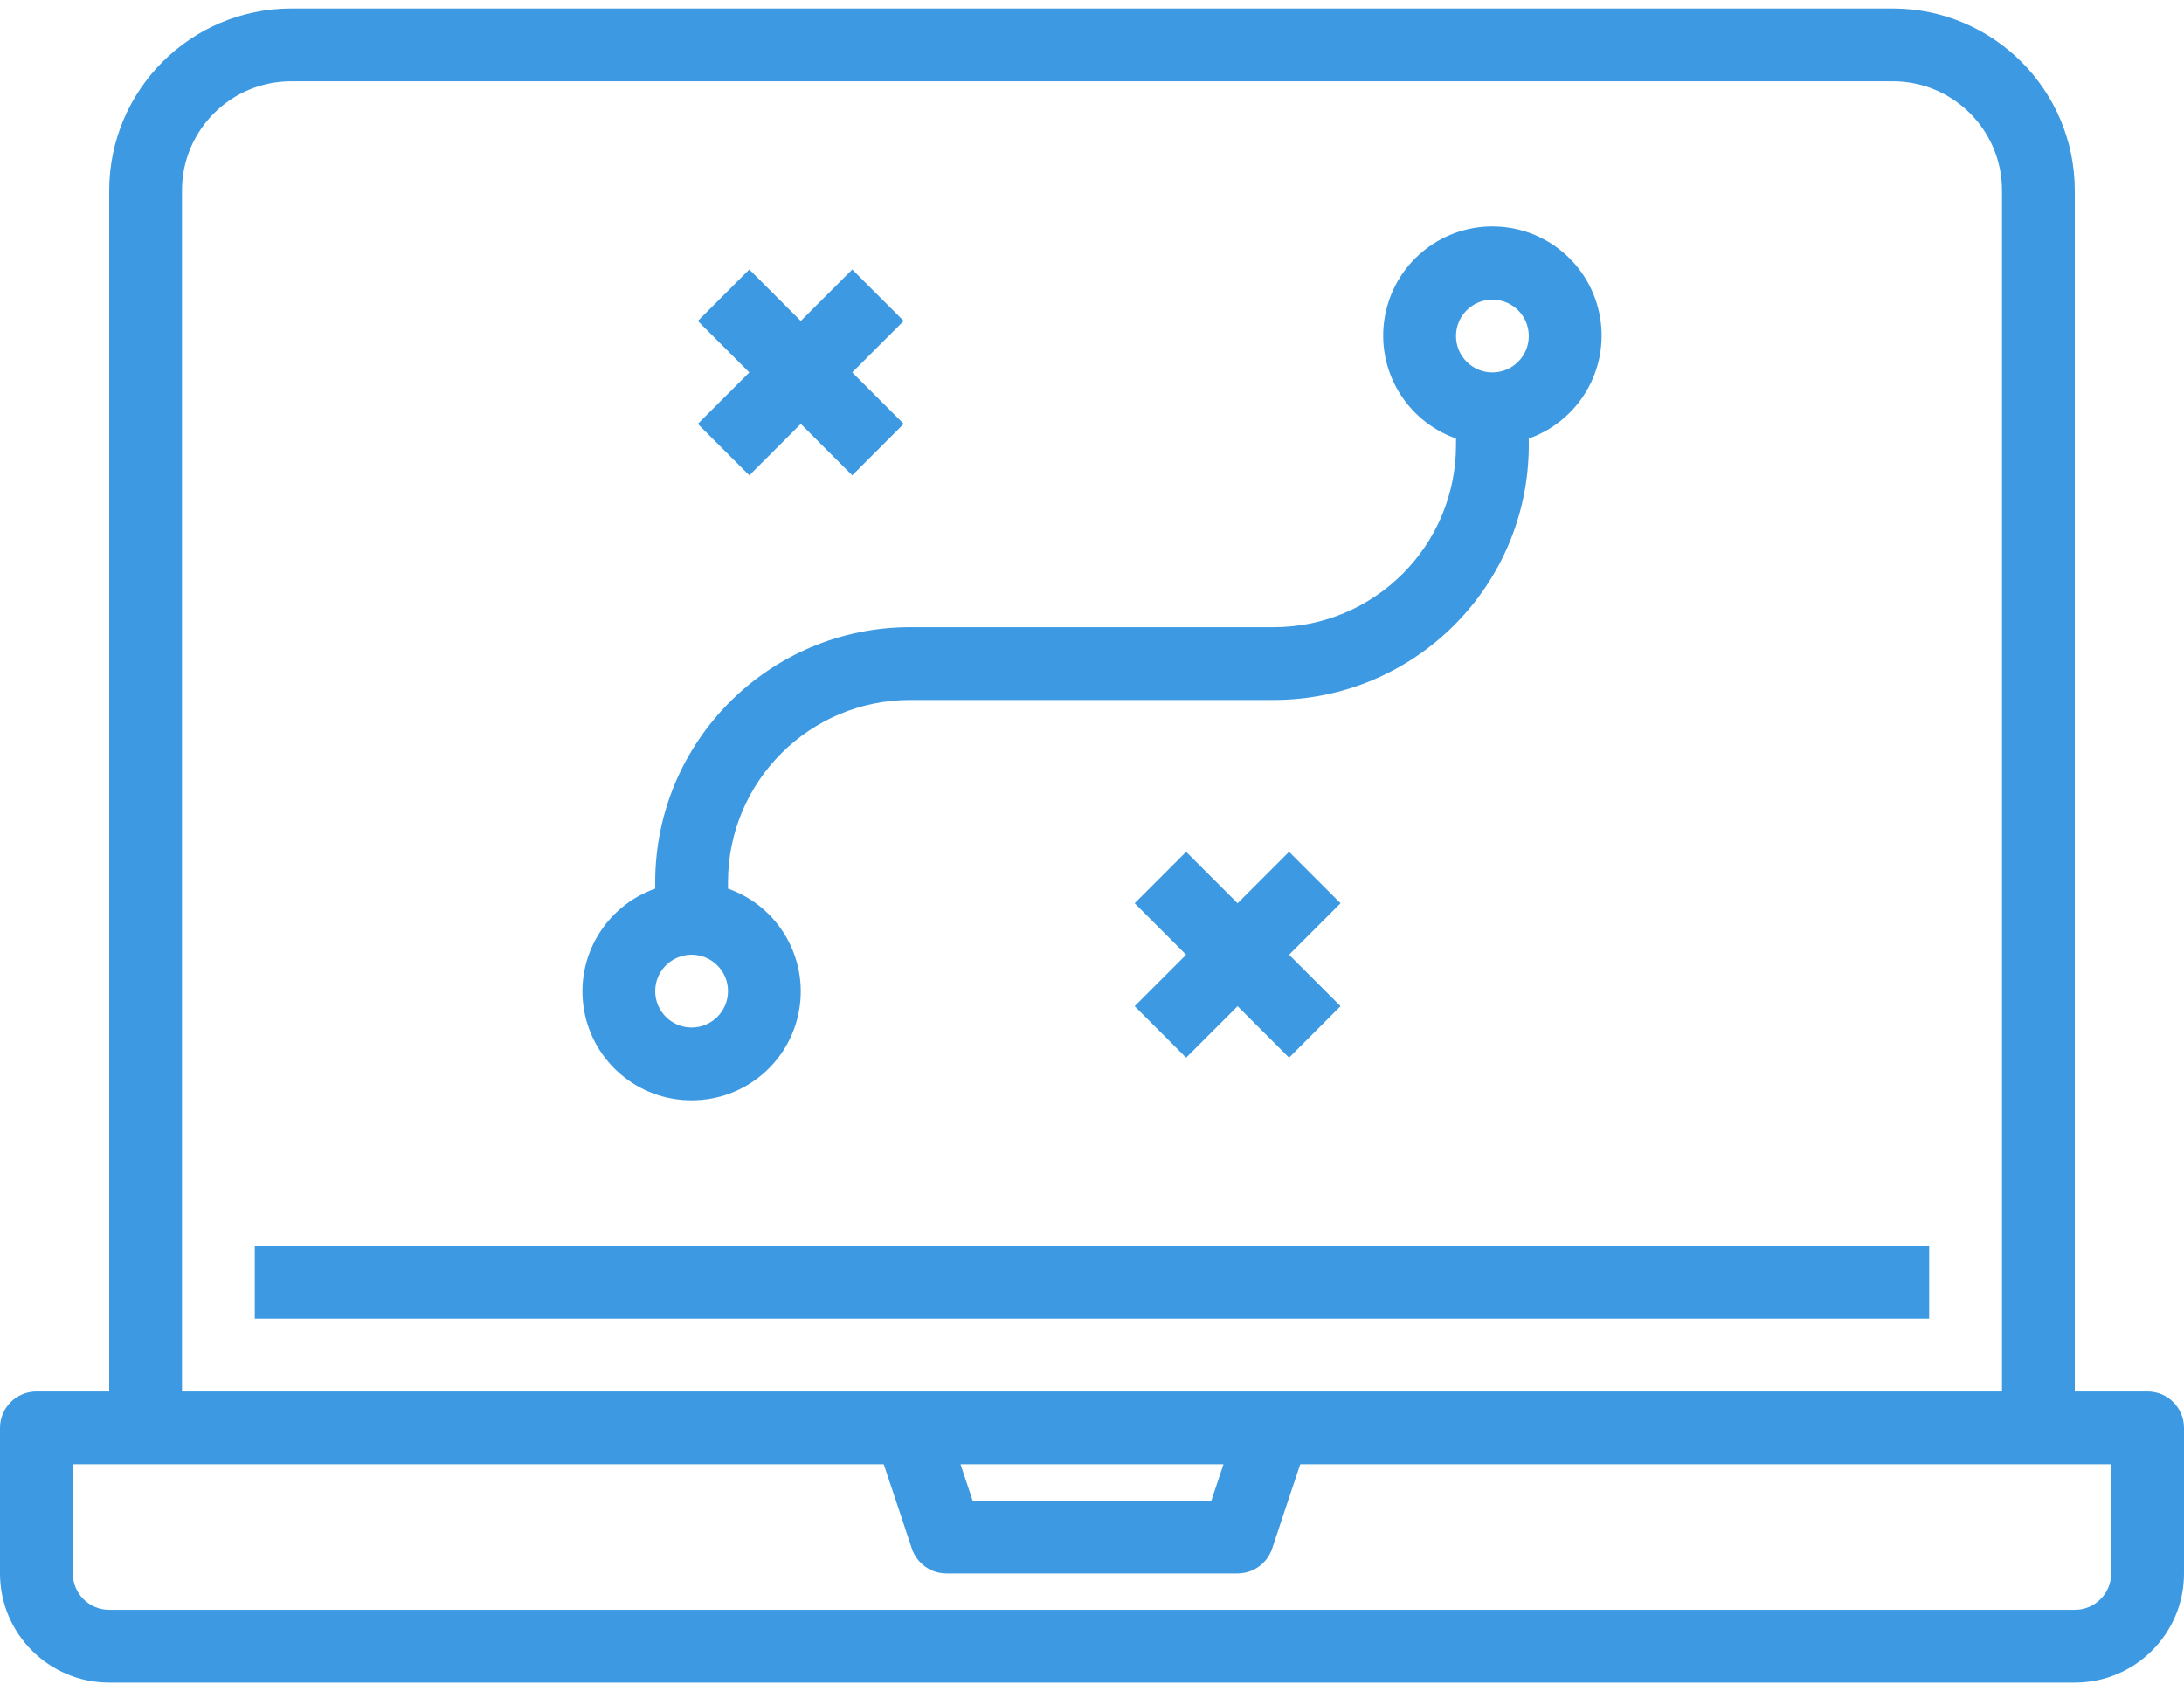
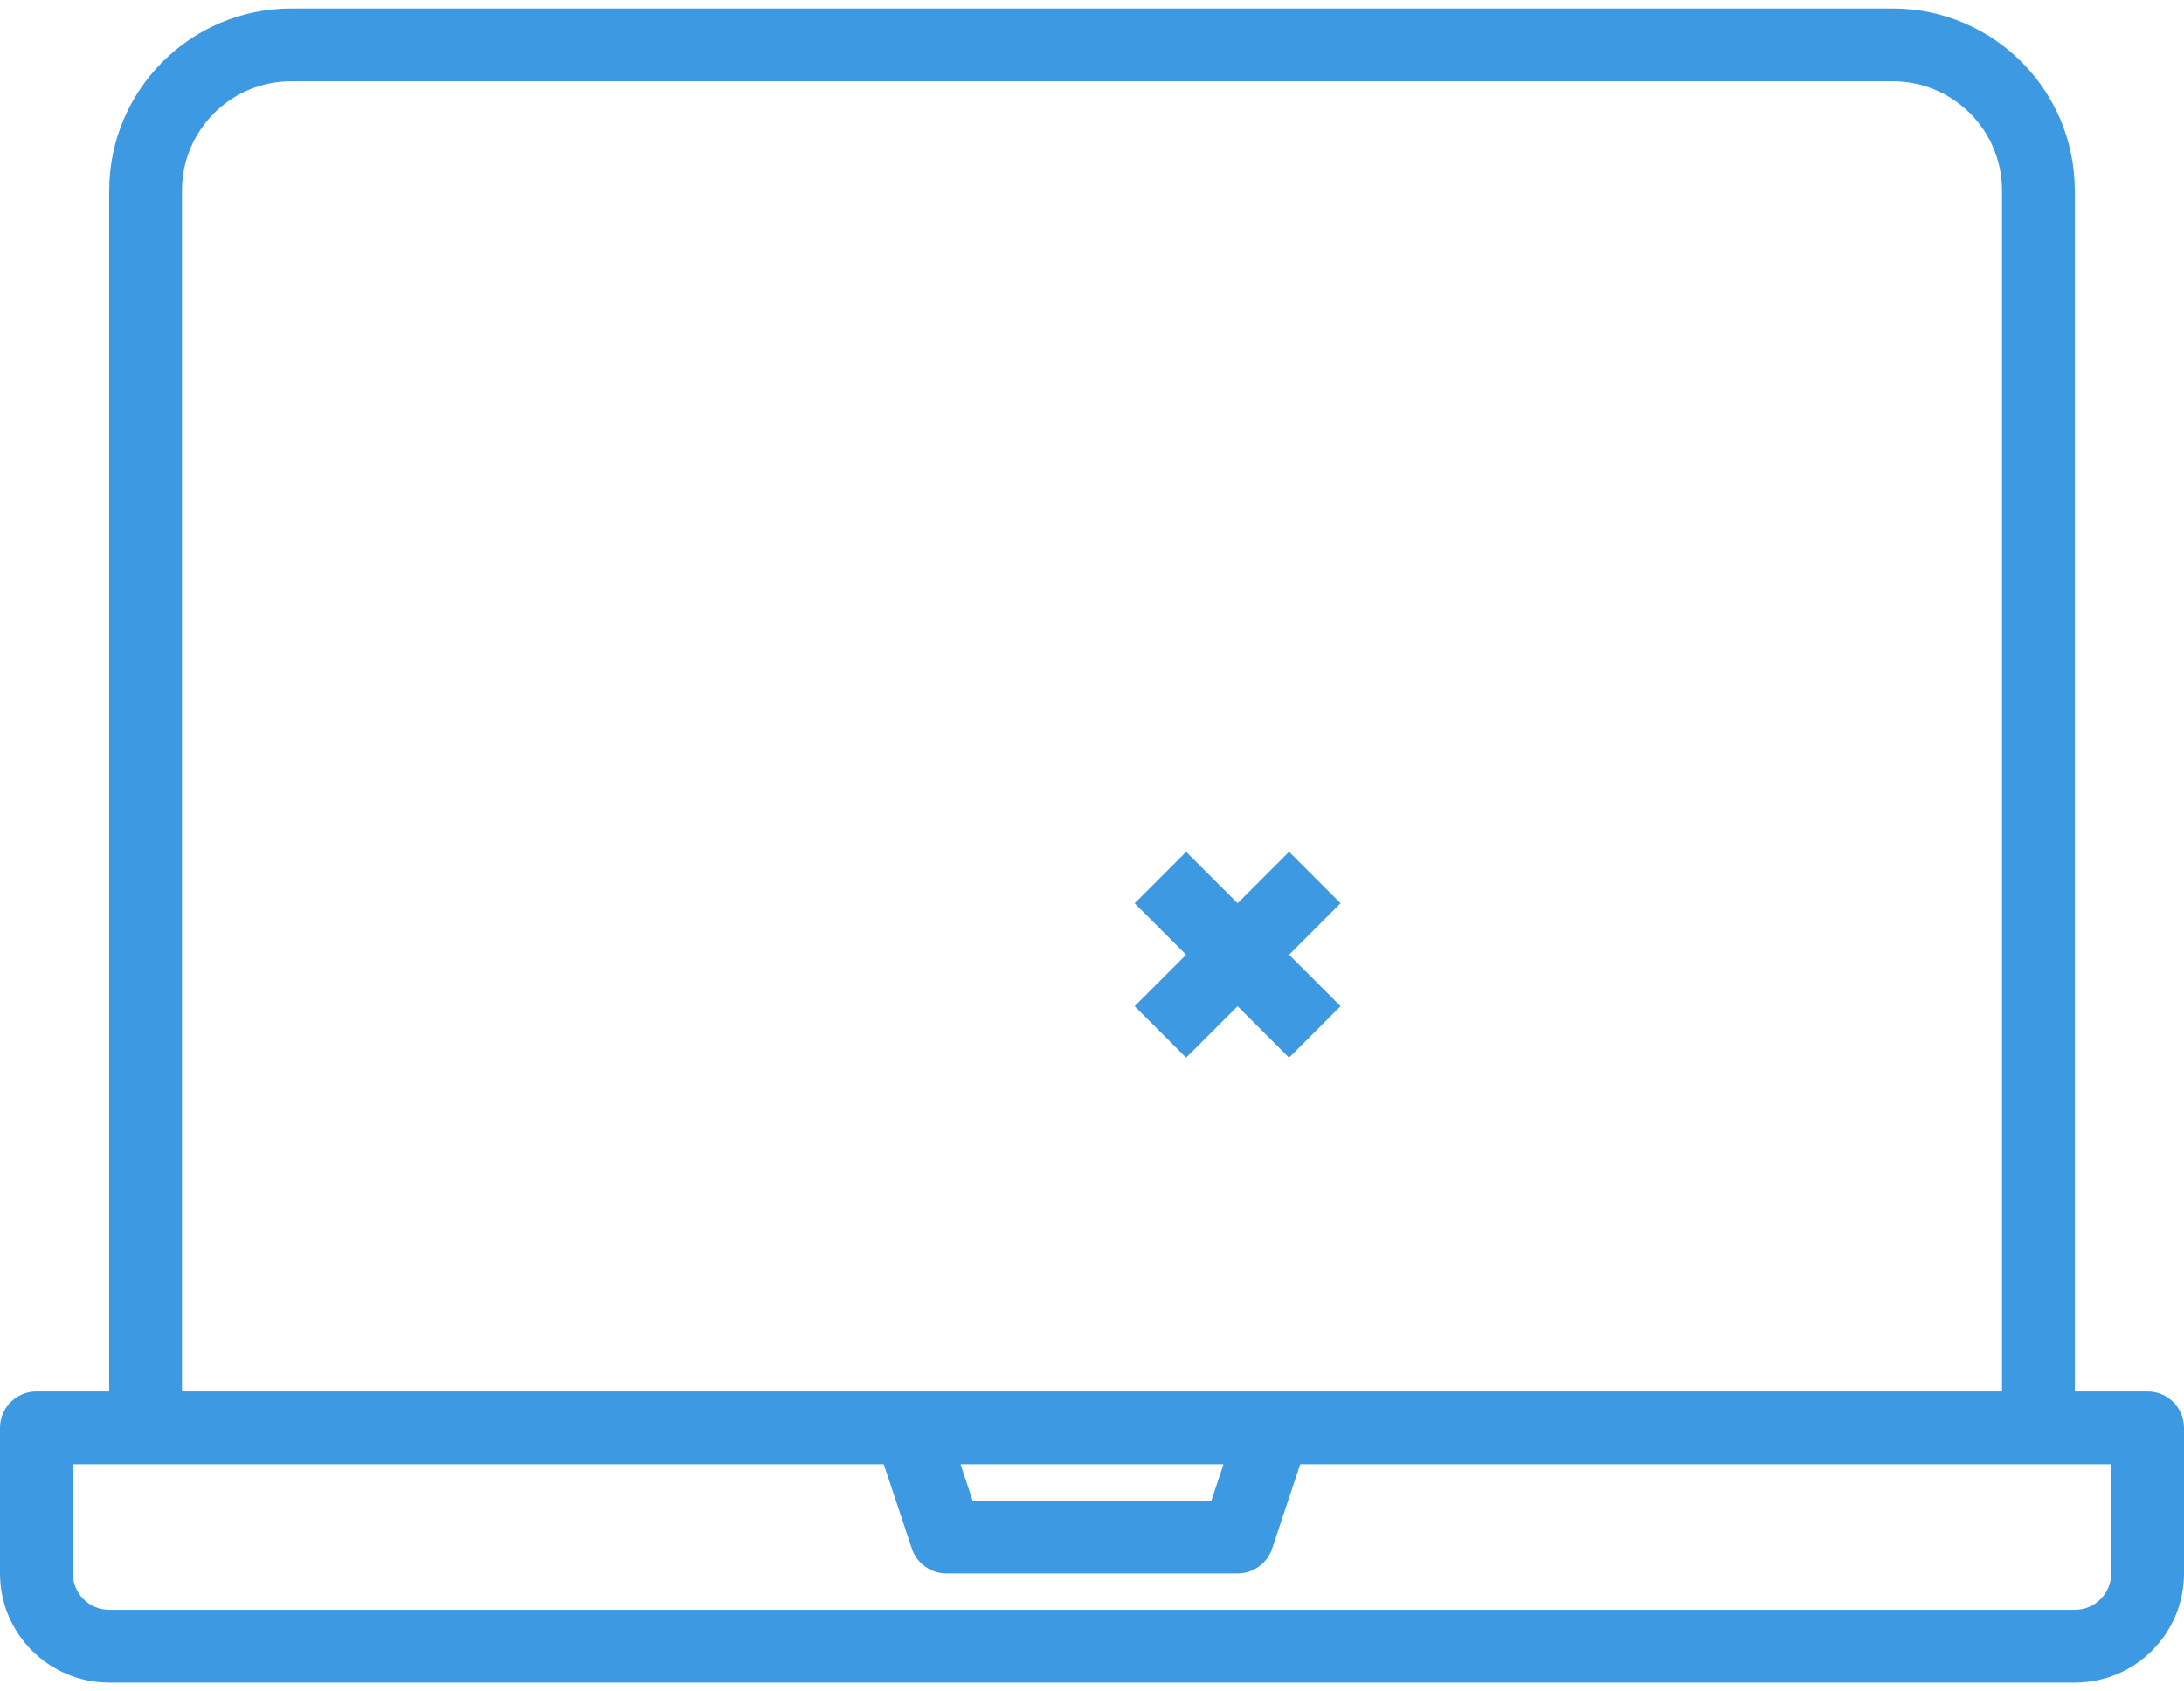
<svg xmlns="http://www.w3.org/2000/svg" width="133" height="103" viewBox="0 0 133 103" fill="none">
-   <path d="M42.117 67.017C45.352 67.023 48.119 64.695 48.668 61.506C49.216 58.318 47.385 55.199 44.333 54.125V53.717C44.341 47.598 49.298 42.641 55.417 42.633H77.583C86.149 42.623 93.09 35.682 93.1 27.117V26.709C96.153 25.63 97.986 22.507 97.438 19.315C96.89 16.122 94.122 13.79 90.883 13.79C87.645 13.79 84.876 16.122 84.329 19.315C83.781 22.507 85.613 25.63 88.667 26.709V27.117C88.659 33.235 83.702 38.192 77.583 38.2H55.417C46.851 38.21 39.91 45.151 39.9 53.717V54.125C36.849 55.199 35.017 58.318 35.565 61.506C36.114 64.695 38.882 67.023 42.117 67.017ZM90.883 18.25C92.108 18.25 93.1 19.242 93.1 20.467C93.1 21.691 92.108 22.683 90.883 22.683C89.659 22.683 88.667 21.691 88.667 20.467C88.667 19.242 89.659 18.25 90.883 18.25ZM42.117 58.15C43.341 58.15 44.333 59.142 44.333 60.367C44.333 61.591 43.341 62.583 42.117 62.583C40.892 62.583 39.9 61.591 39.9 60.367C39.9 59.142 40.892 58.15 42.117 58.15Z" fill="#3D9AE2" />
  <path d="M78.501 51.881L75.367 55.015L72.232 51.881L69.098 55.015L72.232 58.15L69.098 61.284L72.232 64.419L75.367 61.284L78.501 64.419L81.636 61.284L78.501 58.15L81.636 55.015L78.501 51.881Z" fill="#3D9AE2" />
-   <path d="M45.631 28.952L48.765 25.818L51.9 28.952L55.034 25.818L51.9 22.683L55.034 19.549L51.9 16.414L48.765 19.549L45.631 16.414L42.496 19.549L45.631 22.683L42.496 25.818L45.631 28.952Z" fill="#3D9AE2" />
  <path d="M130.783 84.75H126.35V11.6C126.342 5.481 121.385 0.524 115.267 0.517H17.733C11.615 0.524 6.658 5.481 6.65 11.6V84.75H2.217C0.993 84.75 0 85.743 0 86.967V95.833C0 99.506 2.978 102.483 6.65 102.483H126.35C130.022 102.483 133 99.506 133 95.833V86.967C133 85.743 132.007 84.75 130.783 84.75ZM11.083 11.6C11.083 7.928 14.061 4.95 17.733 4.95H115.267C118.939 4.95 121.917 7.928 121.917 11.6V84.75H11.083V11.6ZM74.508 89.183L73.768 91.4H59.232L58.492 89.183H74.508ZM128.567 95.833C128.567 97.057 127.574 98.05 126.35 98.05H6.65C5.426 98.05 4.433 97.057 4.433 95.833V89.183H53.818L55.529 94.317C55.831 95.223 56.679 95.833 57.633 95.833H75.367C76.321 95.833 77.169 95.223 77.471 94.317L79.182 89.183H128.567V95.833Z" fill="#3D9AE2" />
-   <path d="M15.516 75.883H117.482V80.317H15.516V75.883Z" fill="#3D9AE2" />
</svg>